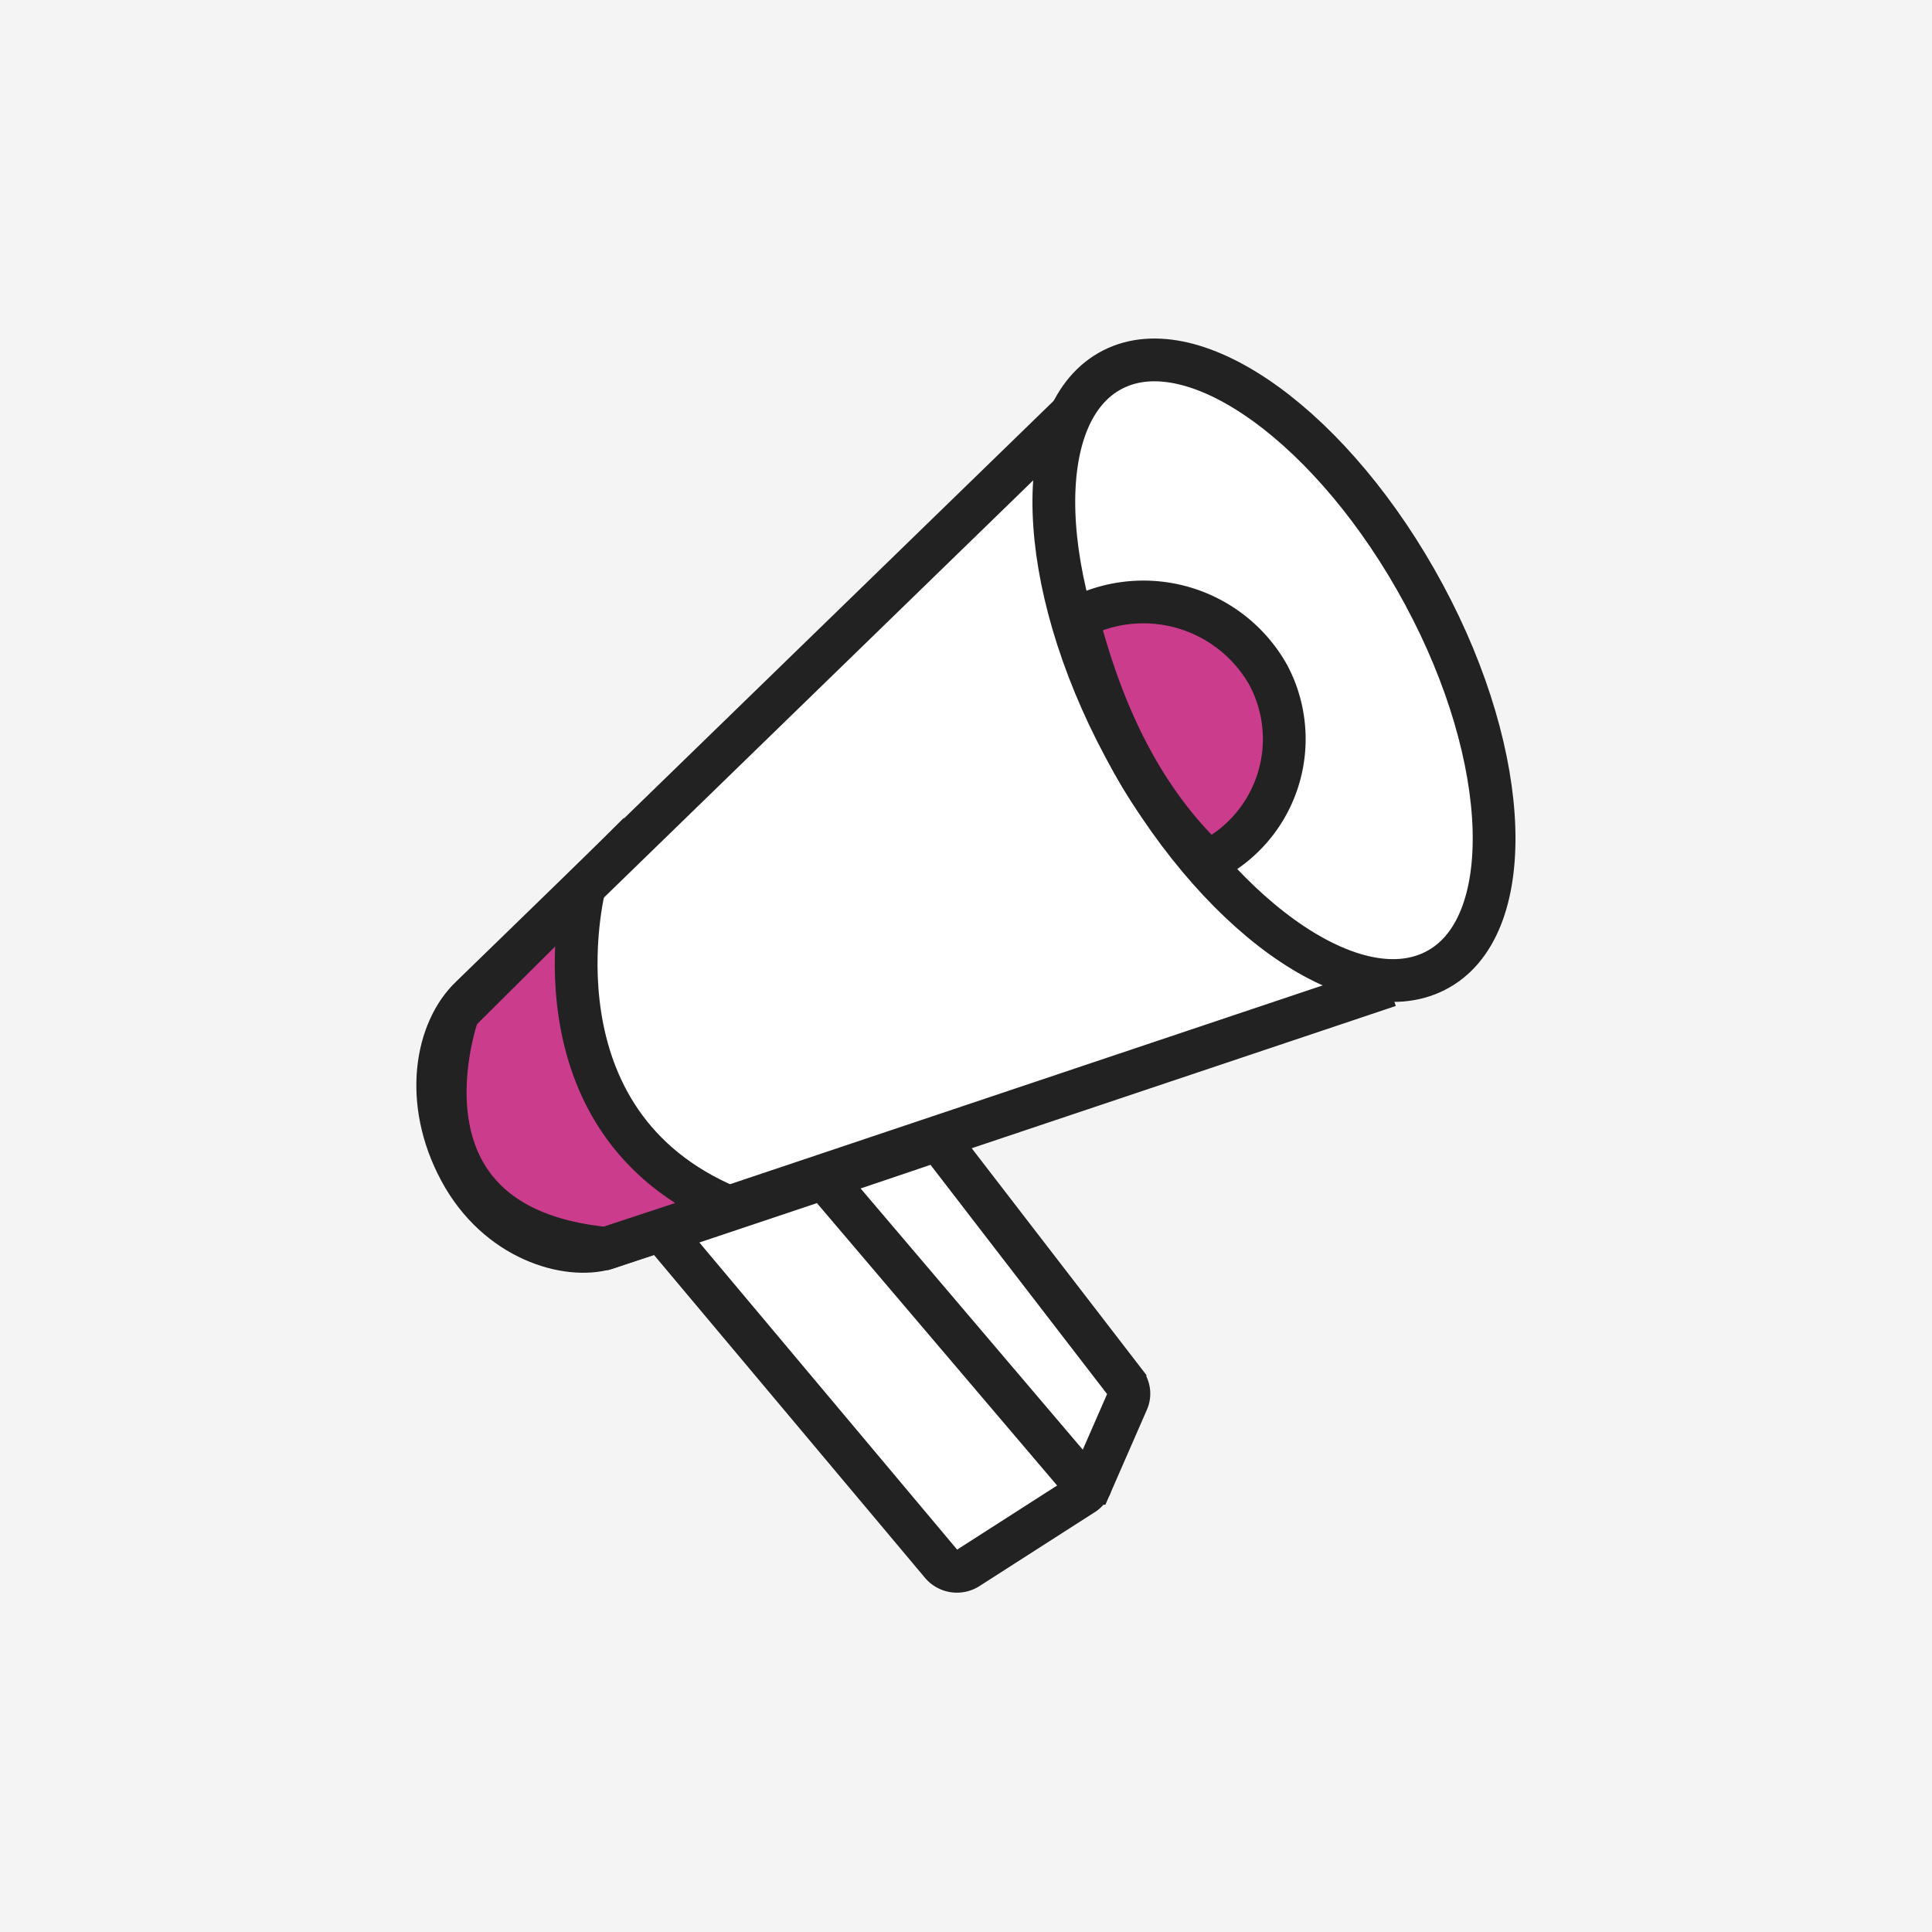
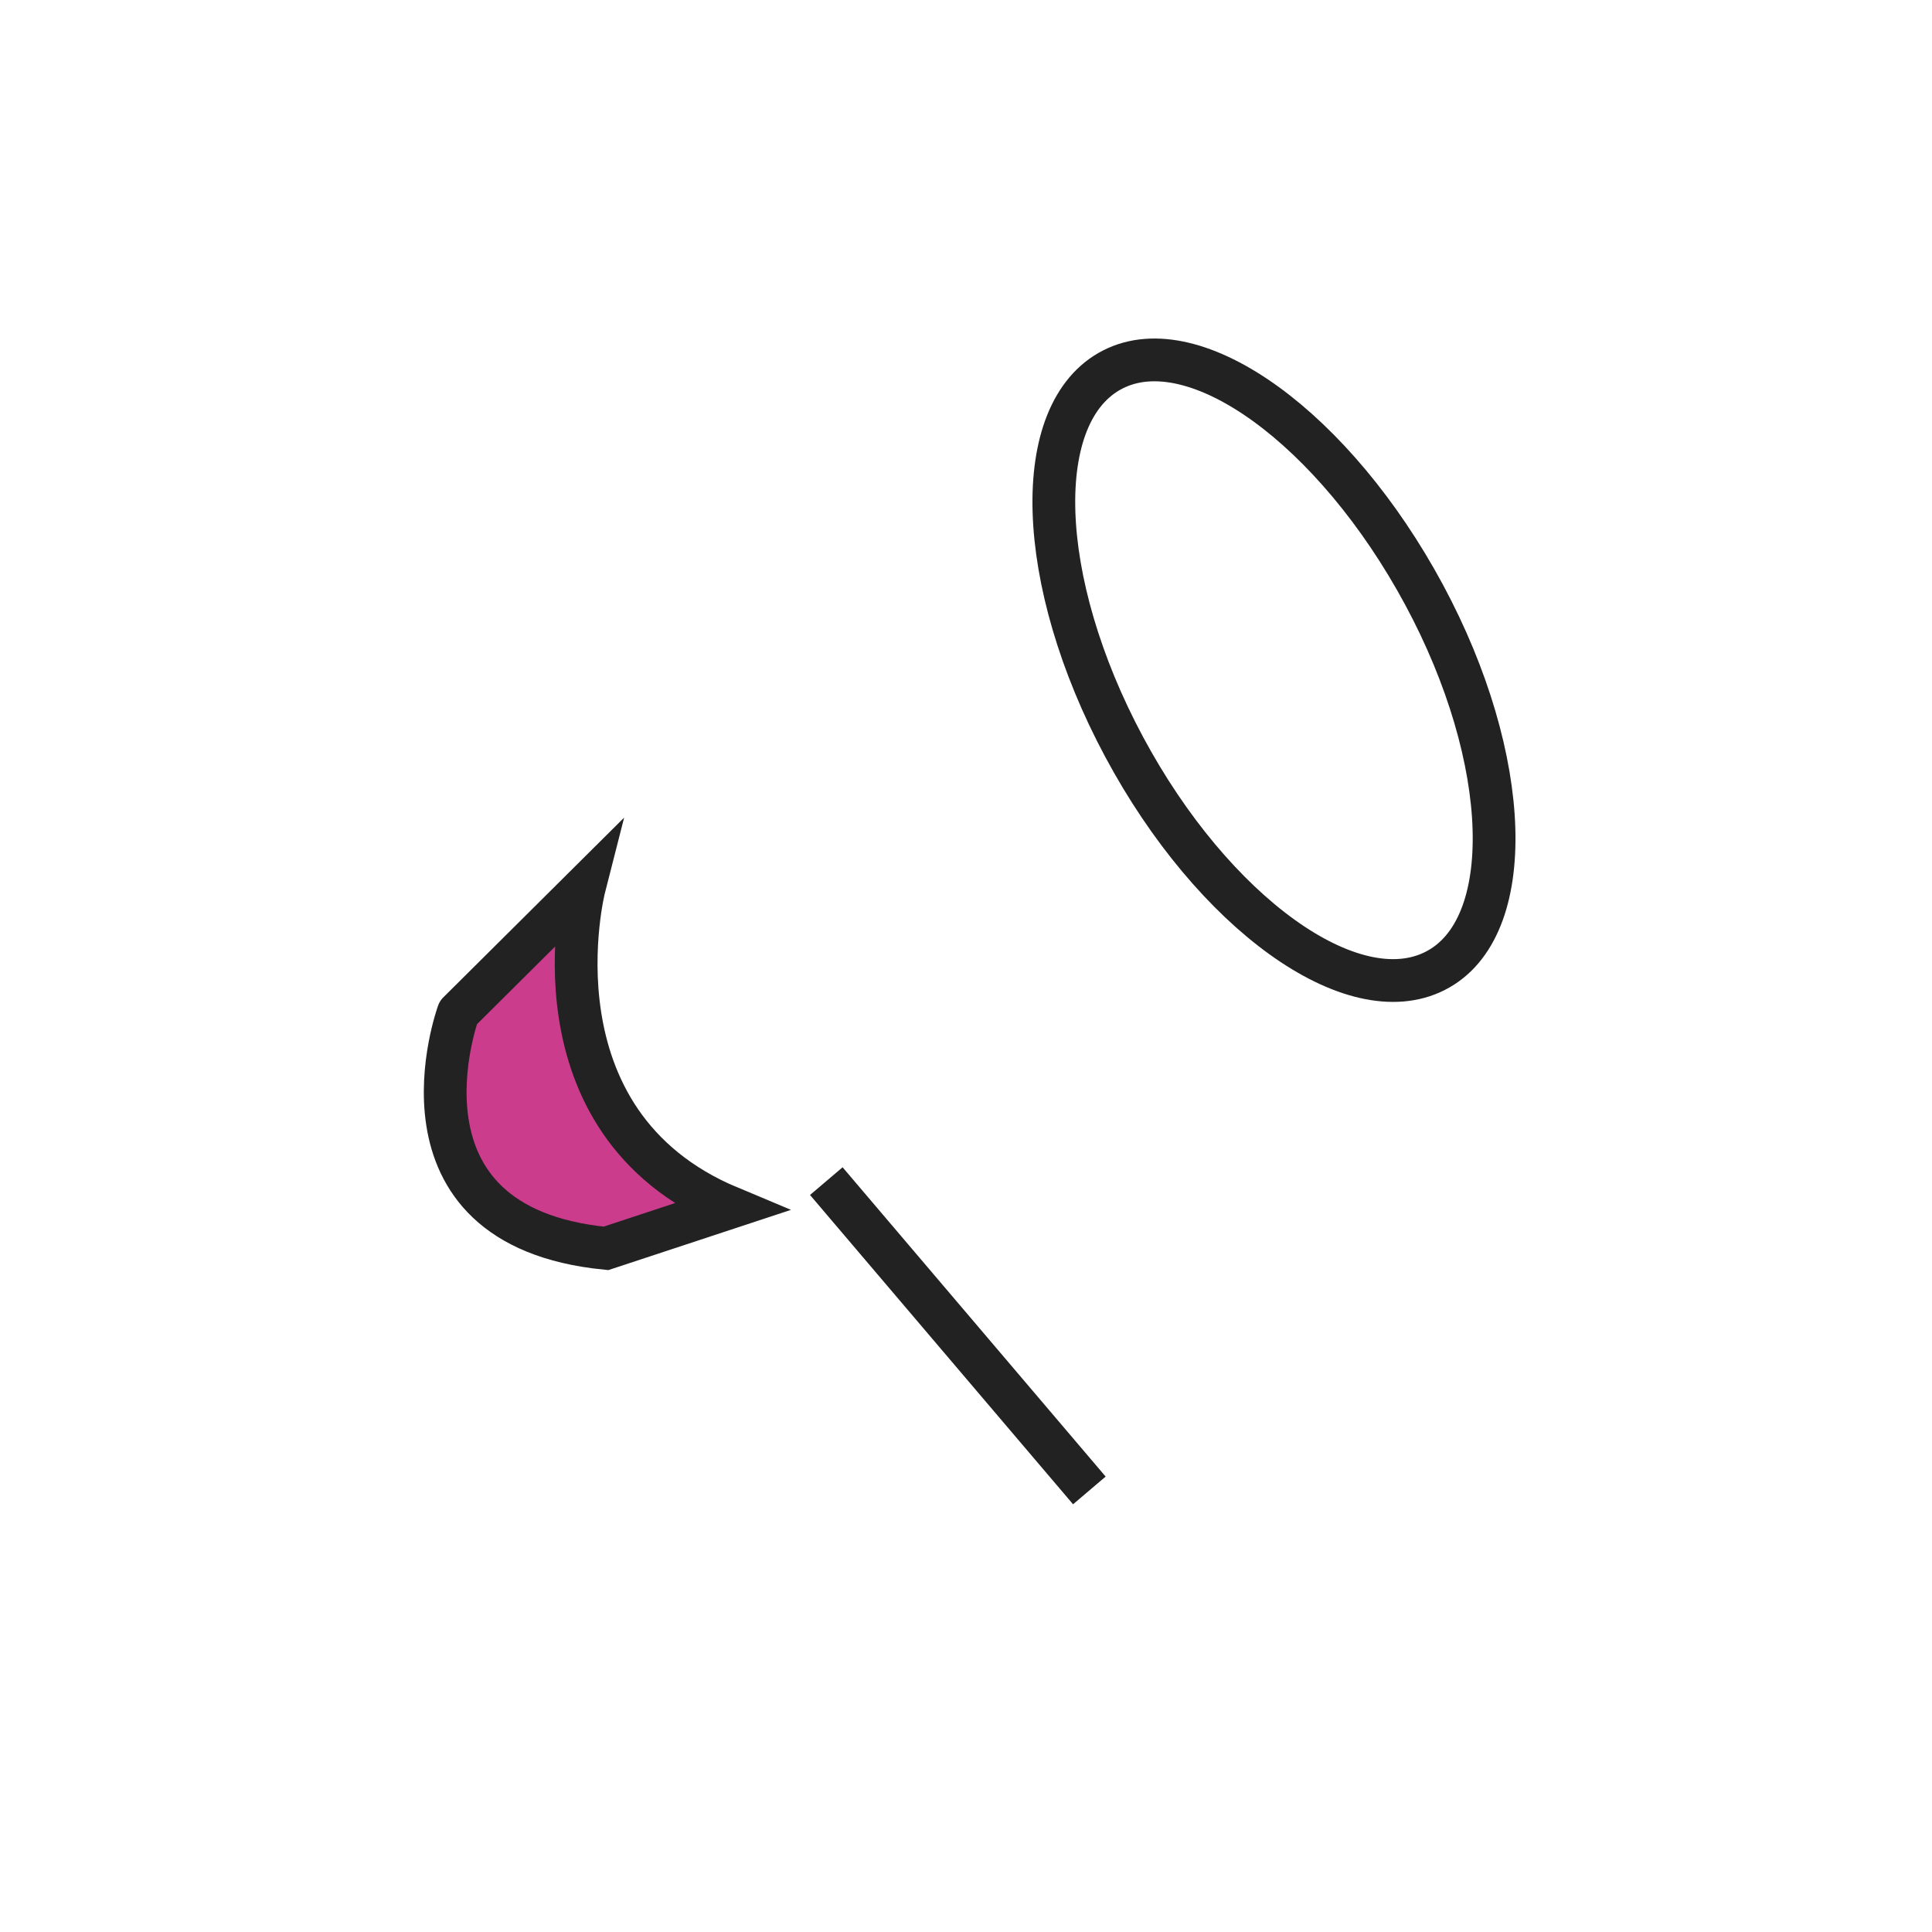
<svg xmlns="http://www.w3.org/2000/svg" width="104" height="104" viewBox="0 0 104 104">
  <g id="レイヤー_1" data-name="レイヤー 1">
-     <rect width="104" height="104" style="fill:#f4f4f4" />
-   </g>
+     </g>
  <g id="レイヤー_9" data-name="レイヤー 9">
    <path d="M76.66,32C71.86,23,64.36,17.61,59.91,19.89c-1,.5-28.45,27.85-28.45,27.85l-6.1,5.92a6.07,6.07,0,0,0-.68.81h0c-1.34,2-1.64,5.29.09,8.53,2,3.74,6.26,5.28,11.12,3.31l15,17.86a1.13,1.13,0,0,0,1.46.21l6.23-4.05a1.07,1.07,0,0,0,.4-.47l1.94-4.44a1,1,0,0,0-.13-1l-10.26-13,24.26-8.36a15.7,15.7,0,0,0,2.49-.8C81.72,50,81.45,40.9,76.66,32Z" style="fill:#fff" />
-     <path d="M57.75,22.18,25.36,53.66c-1.89,1.79-2.6,5.62-.59,9.36s5.78,4.79,7.85,4.18L74.77,53.06" style="fill:none;stroke:#222;stroke-miterlimit:10;stroke-width:2.302px" />
    <path d="M77.26,52.26C81.71,50,81.44,40.89,76.65,32S64.36,17.61,59.9,19.89s-4.18,11.37.61,20.31S72.8,54.54,77.26,52.26Z" style="fill:none;stroke:#222;stroke-miterlimit:10;stroke-width:2.302px" />
    <path d="M39.29,65c-11.06-4.62-7.84-17.23-7.84-17.23l-6.78,6.74S20.46,66,32.62,67.2Z" style="fill:#cc3c8d;stroke:#222;stroke-miterlimit:10;stroke-width:2.302px" />
-     <path d="M58.36,80.4l-6.24,4a1.1,1.1,0,0,1-1.45-.21l-14-16.68a1.06,1.06,0,0,1,.5-1.68l8.18-2.74,4.41-1.49A1.12,1.12,0,0,1,51,62l9.56,12.41a1,1,0,0,1,.13,1l-1.94,4.44A1.05,1.05,0,0,1,58.36,80.4Z" style="fill:none;stroke:#222;stroke-miterlimit:10;stroke-width:2.302px" />
    <path d="M44.48,63.58,58.64,80.23" style="fill:none;stroke:#222;stroke-miterlimit:10;stroke-width:2.302px" />
-     <path d="M58,33.27a7.71,7.71,0,0,1,10.29,3.1,7.34,7.34,0,0,1-3.26,10C61.4,42.9,59.32,38.35,58,33.27Z" style="fill:#cc3c8d;stroke:#222;stroke-miterlimit:10;stroke-width:2.302px" />
  </g>
</svg>